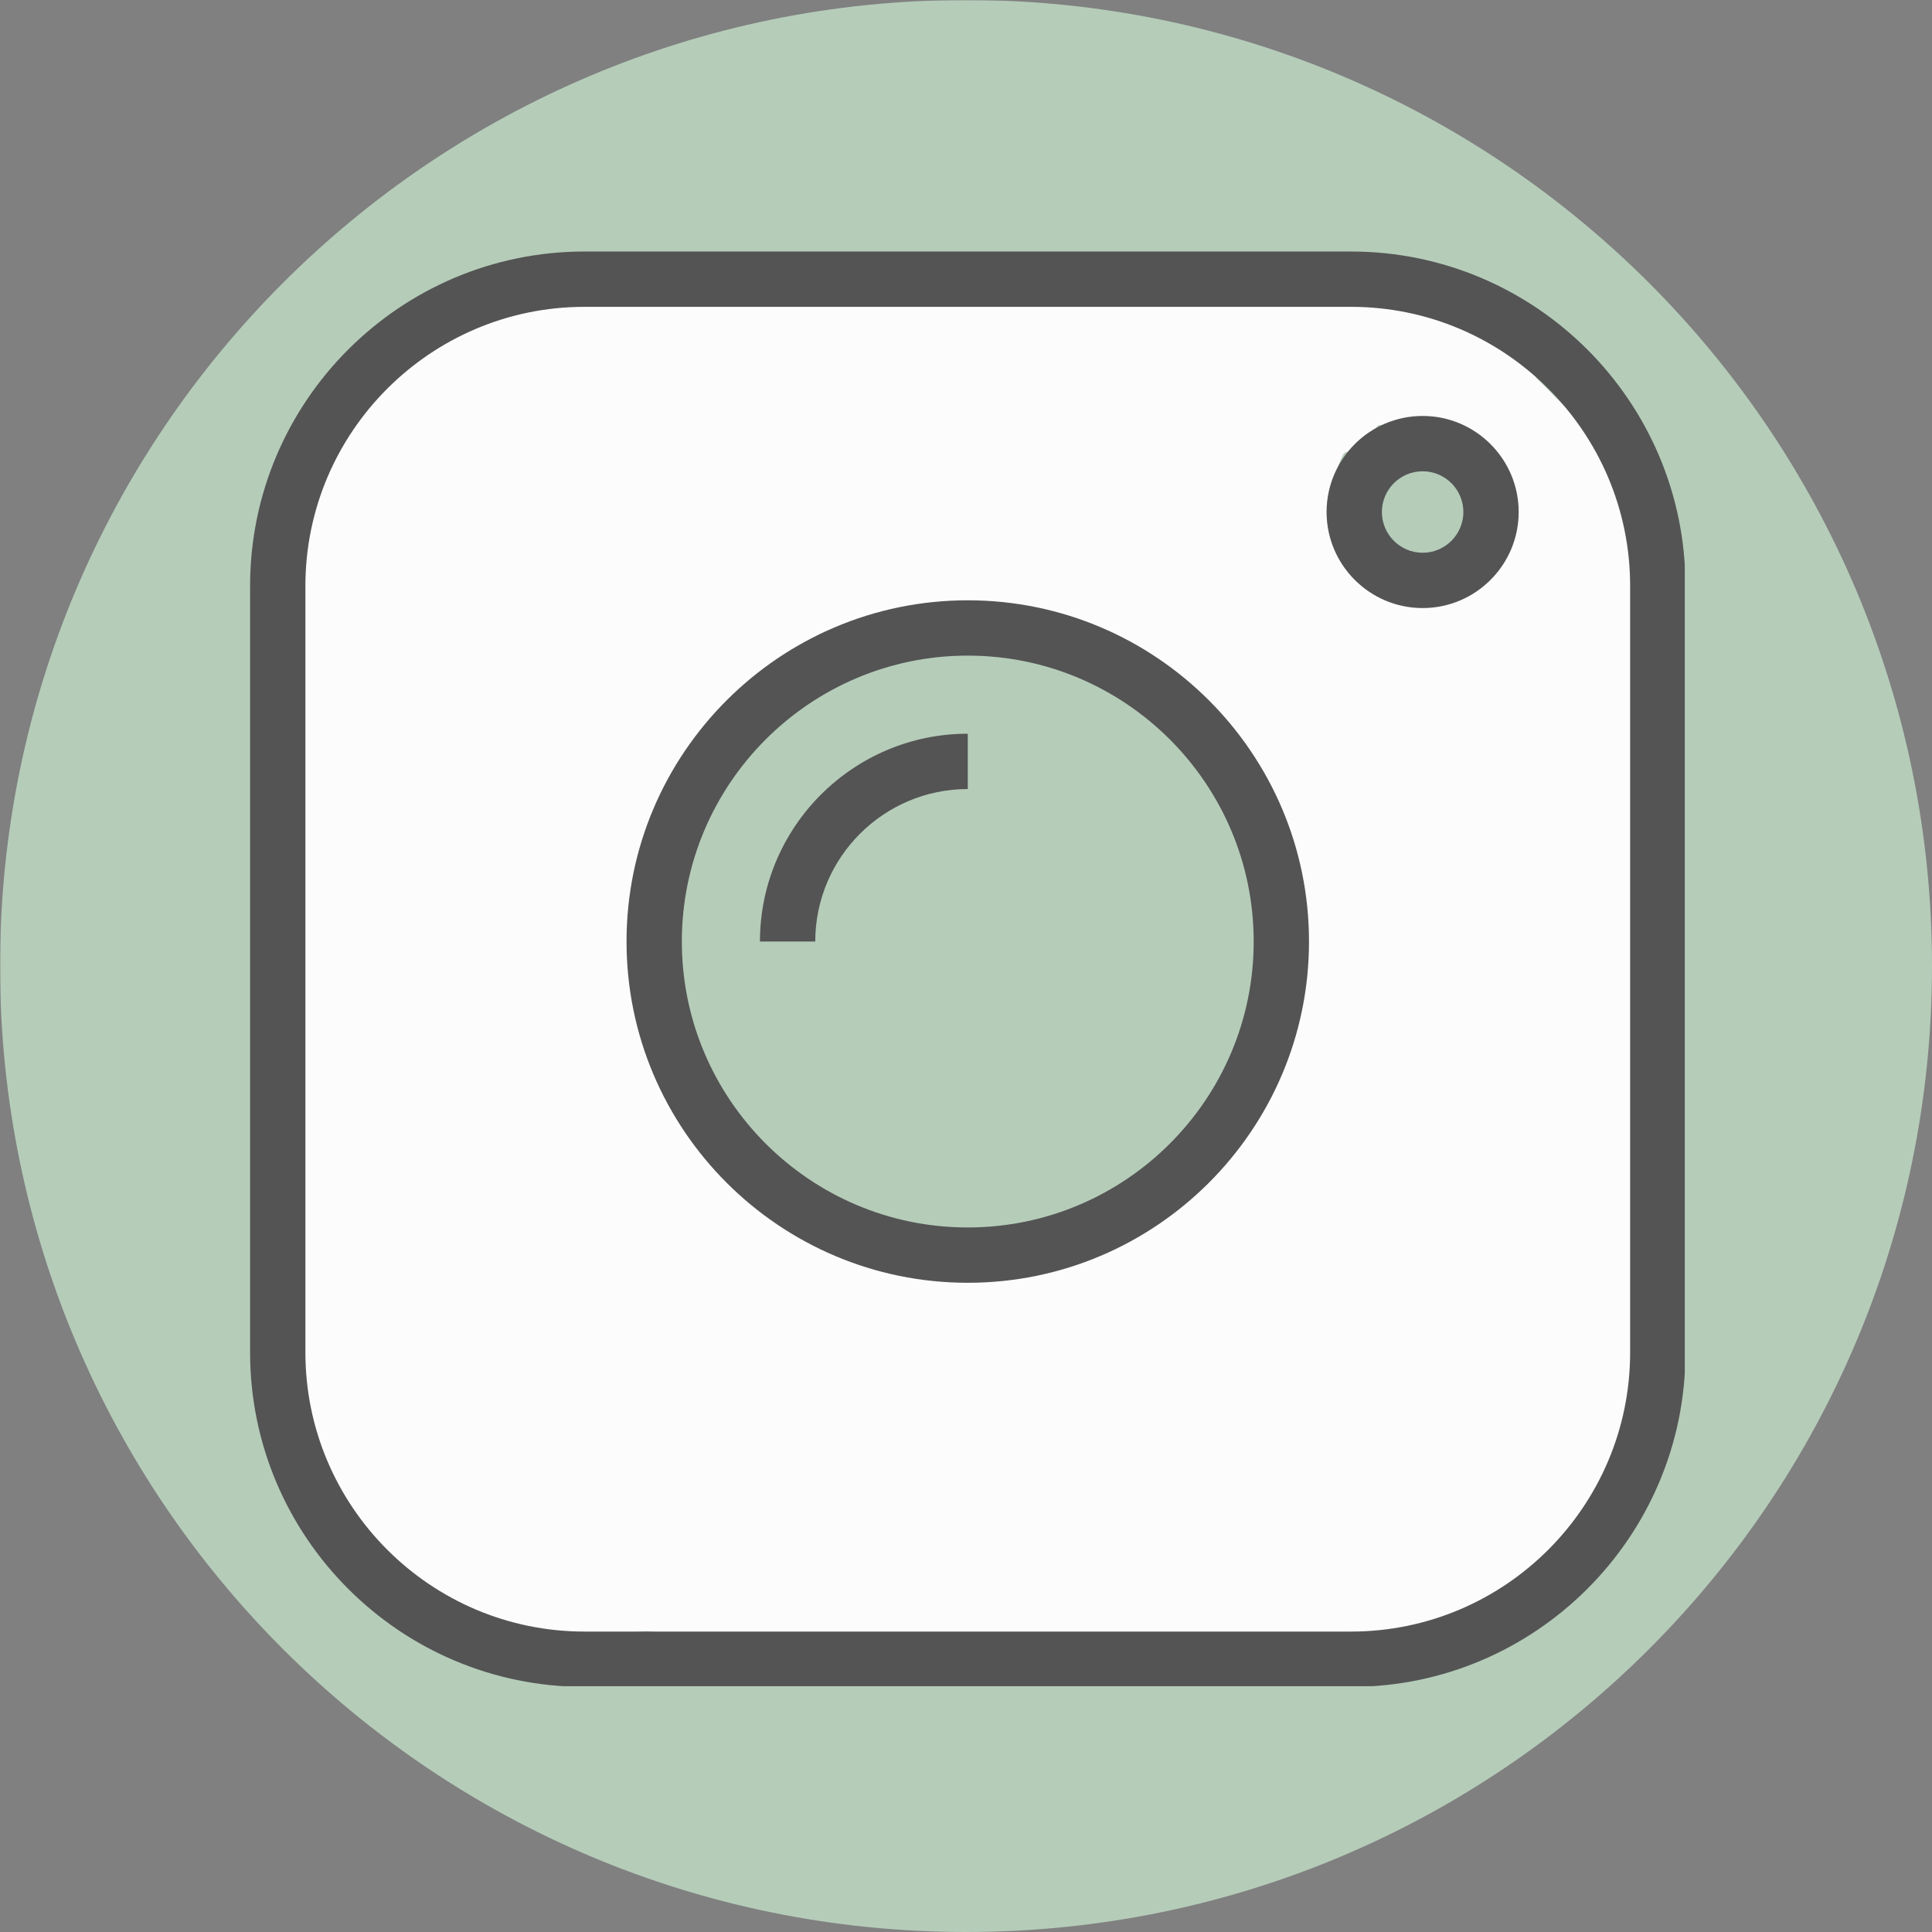
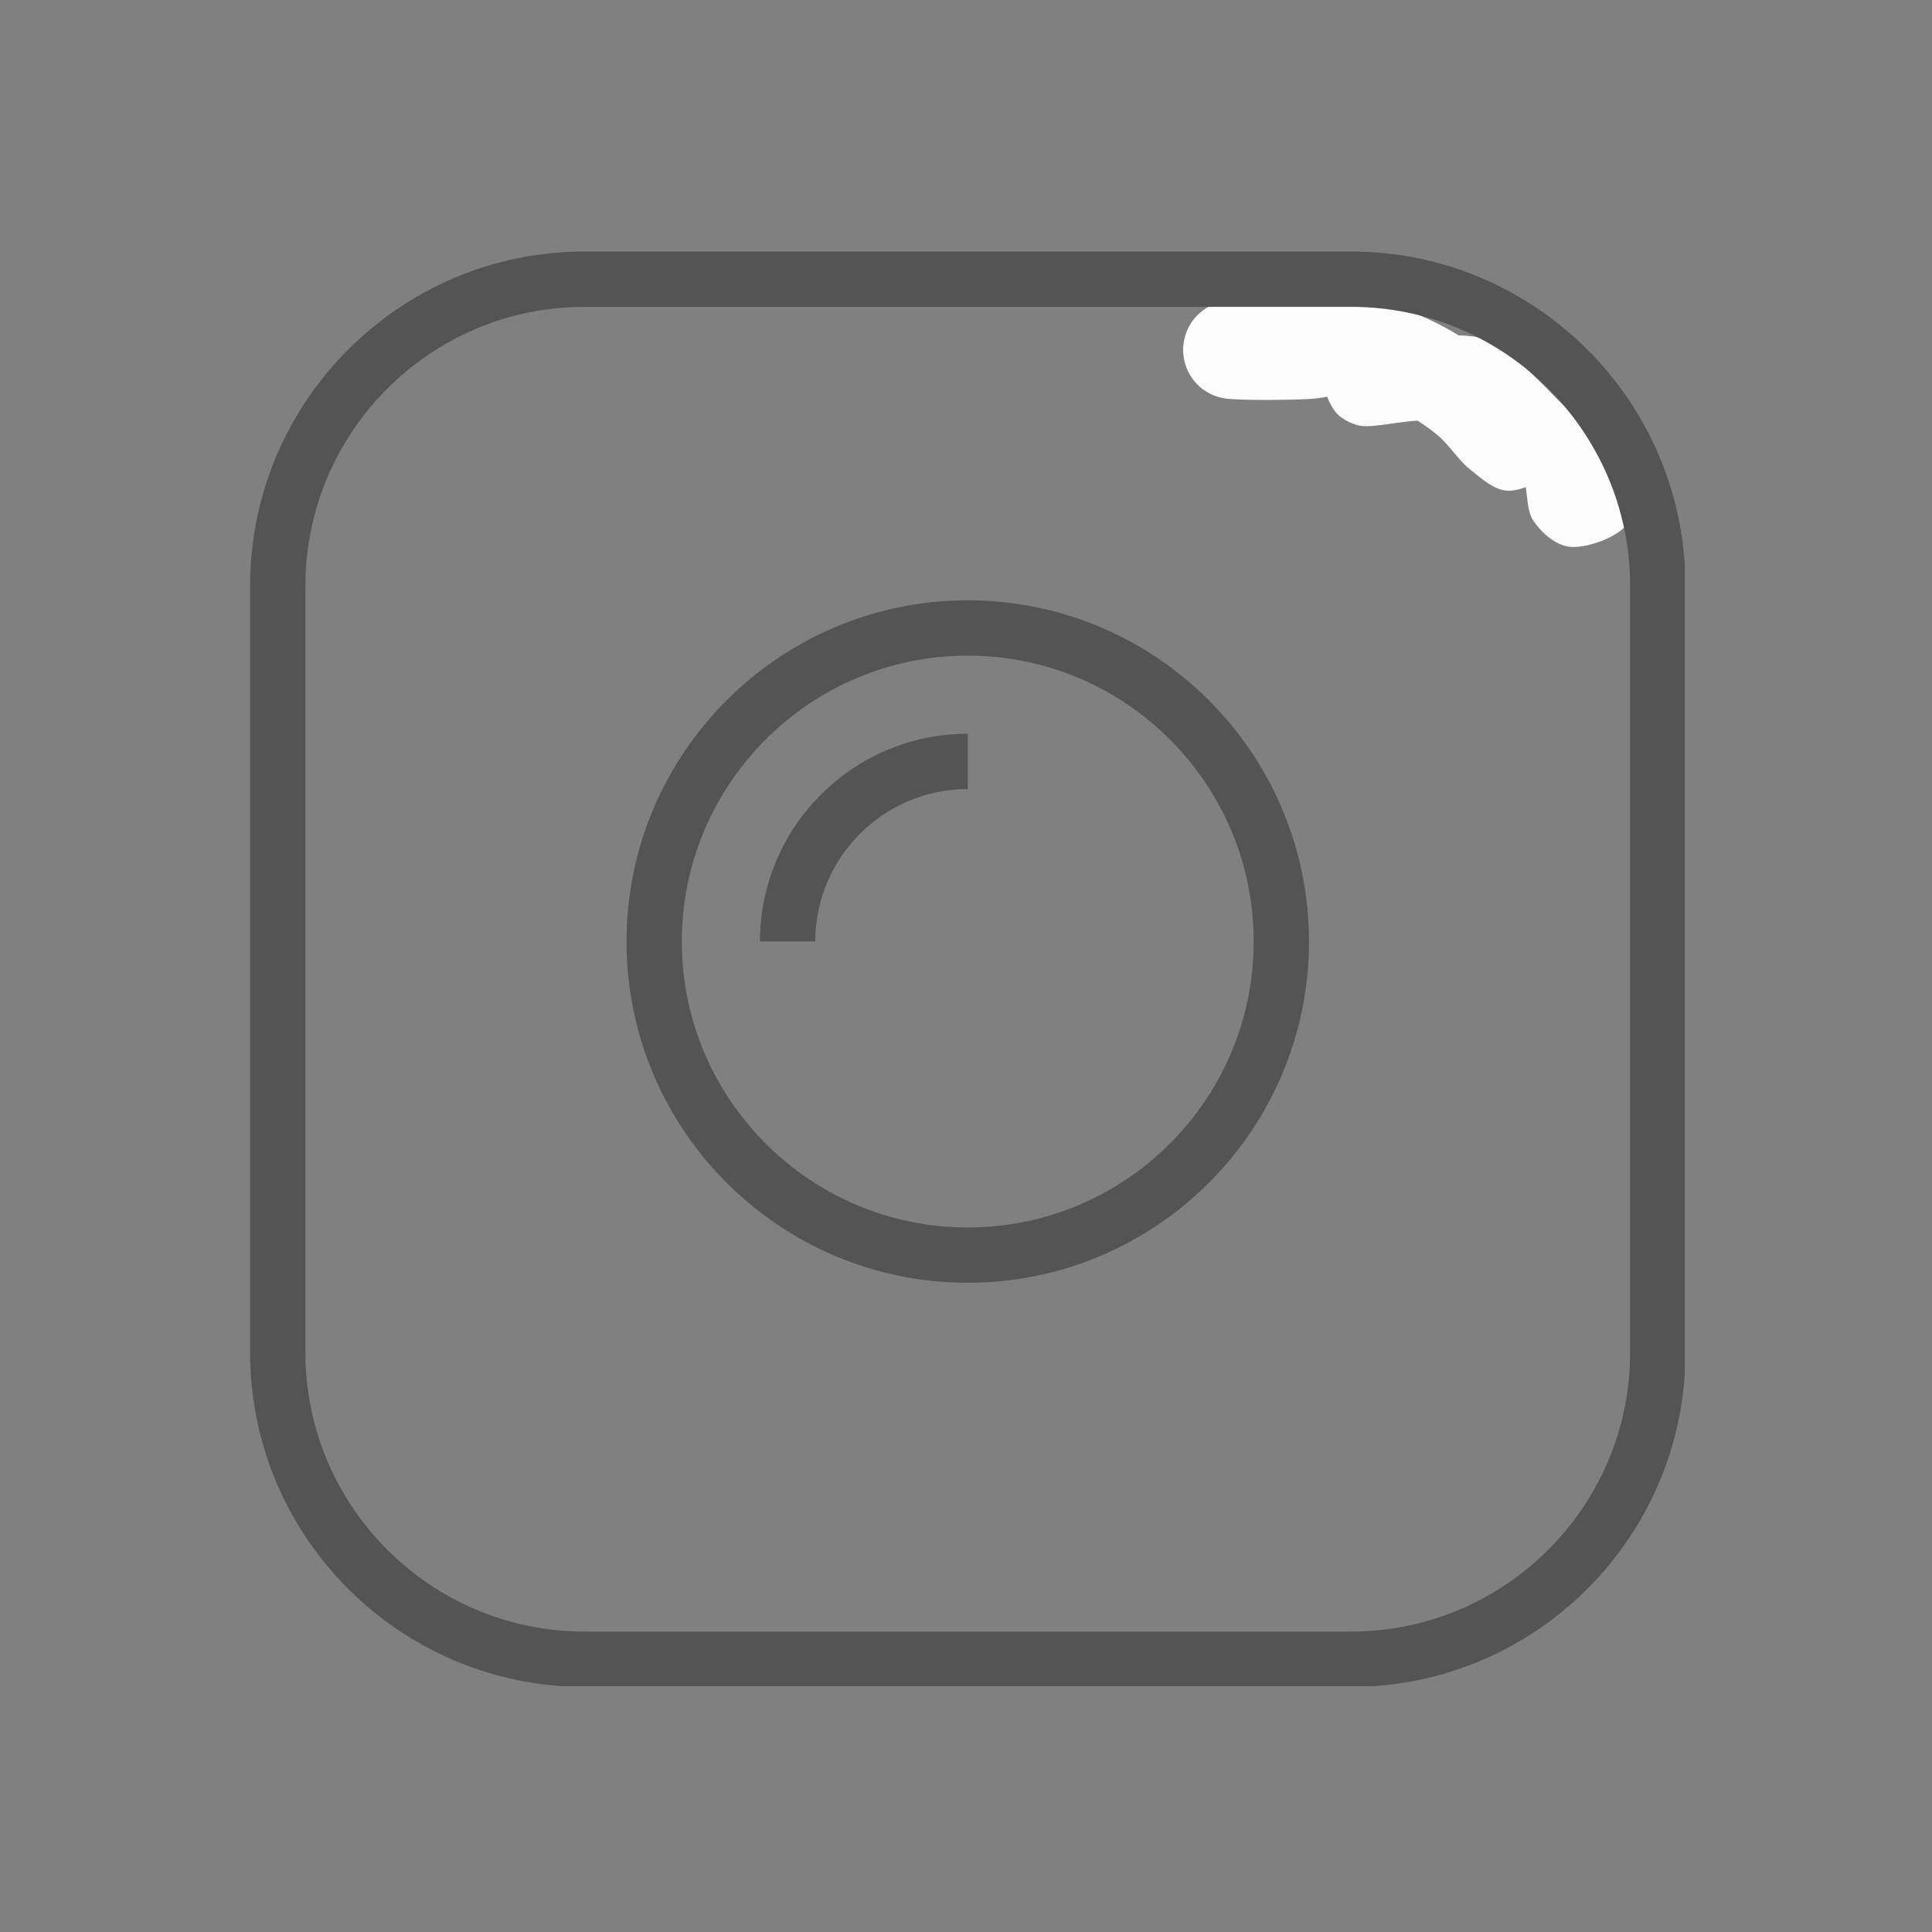
<svg xmlns="http://www.w3.org/2000/svg" version="1.0" preserveAspectRatio="xMidYMid meet" height="1080" viewBox="0 0 810 810" zoomAndPan="magnify" width="1080">
  <rect x="0" y="0" width="810" height="810" fill="#808080" stroke="none" />
  <defs>
    <filter id="6cbf9e1f40" height="100%" width="100%" y="0%" x="0%">
      <feColorMatrix color-interpolation-filters="sRGB" values="0 0 0 0 1 0 0 0 0 1 0 0 0 0 1 0 0 0 1 0" />
    </filter>
    <mask id="745b0fe46b">
      <g filter="url(#6cbf9e1f40)">
-         <rect fill-opacity="0.82" height="972" y="-81" fill="#000000" width="972" x="-81" />
-       </g>
+         </g>
    </mask>
    <clipPath id="ab3c7412d4">
      <path clip-rule="nonzero" d="M 0 0 L 810 0 L 810 810 L 0 810 Z M 0 0" />
    </clipPath>
    <clipPath id="a55161fb72">
      <path clip-rule="nonzero" d="M 405 0 C 181.324 0 0 181.324 0 405 C 0 628.676 181.324 810 405 810 C 628.676 810 810 628.676 810 405 C 810 181.324 628.676 0 405 0 Z M 405 0" />
    </clipPath>
    <clipPath id="b9f28aed99">
      <rect height="810" y="0" width="810" x="0" />
    </clipPath>
    <clipPath id="25d3cf887b">
      <path clip-rule="nonzero" d="M 496.035 125.207 L 685.43 125.207 L 685.43 229.715 L 496.035 229.715 Z M 496.035 125.207" />
    </clipPath>
    <clipPath id="2f35415fb3">
      <path clip-rule="nonzero" d="M 571.727 143.625 C 607.574 140.324 615.602 139.352 623.773 142.801 C 634.5 147.375 647.852 162.523 655.949 170.324 C 661.273 175.5 669 179.551 668.625 184.125 C 668.176 189.523 654.676 196.801 647.773 200.398 C 642.148 203.324 636.449 206.25 631.199 205.648 C 625.875 205.051 620.699 200.324 616.051 196.574 C 611.176 192.602 607.574 186.449 602.551 182.324 C 597.449 178.125 591.676 174.449 585.898 171.602 C 580.273 168.824 574.273 165.898 568.199 165.148 C 562.125 164.477 556.574 166.875 549.449 167.25 C 540 167.773 523.426 167.852 516.676 167.324 C 513.602 167.023 512.176 166.949 510.074 166.199 C 507.977 165.523 505.949 164.398 504.148 163.125 C 502.426 161.773 500.852 160.051 499.574 158.25 C 498.375 156.449 497.398 154.273 496.801 152.176 C 496.199 150.074 495.977 147.75 496.051 145.574 C 496.199 143.398 496.727 141.074 497.477 139.051 C 498.301 137.023 499.5 135 500.926 133.352 C 502.352 131.625 504.148 130.125 506.023 129 C 507.898 127.875 510.074 126.977 512.25 126.523 C 514.352 126.074 516.676 125.926 518.926 126.148 C 521.102 126.449 523.352 127.051 525.301 127.949 C 527.324 128.926 529.273 130.199 530.852 131.699 C 532.426 133.199 533.852 135.074 534.898 137.023 C 535.875 138.977 536.625 141.148 537 143.324 C 537.375 145.5 537.375 147.824 537 150 C 536.625 152.176 535.875 154.426 534.898 156.375 C 533.852 158.25 532.426 160.125 530.852 161.625 C 529.273 163.125 527.324 164.477 525.301 165.375 C 523.352 166.352 521.102 166.949 518.852 167.176 C 516.676 167.398 514.352 167.324 512.25 166.801 C 510.074 166.352 507.898 165.449 506.023 164.324 C 504.148 163.199 502.352 161.699 500.926 160.051 C 499.5 158.324 498.301 156.375 497.477 154.273 C 496.727 152.25 496.199 150 496.051 147.824 C 495.977 145.574 496.199 143.25 496.801 141.148 C 497.398 139.051 498.375 136.949 499.574 135.074 C 500.852 133.273 502.426 131.625 504.148 130.273 C 505.949 128.926 507.977 127.801 510.074 127.125 C 512.176 126.449 513.449 126.301 516.676 126.074 C 525.301 125.324 552.676 125.477 564.676 126.074 C 572.023 126.449 576.375 126.523 582.227 127.949 C 588.449 129.375 594.676 131.773 600.75 134.699 C 607.125 137.773 613.727 141.676 619.727 146.102 C 625.949 150.523 631.648 156.977 637.352 161.398 C 642.301 165.148 646.574 168 651.824 171 C 657.676 174.301 665.551 175.273 670.875 180.074 C 676.727 185.477 683.176 195.523 684.523 202.875 C 685.648 208.875 685.199 216.148 681.602 220.426 C 677.324 225.602 664.5 230.176 657.676 229.199 C 651.898 228.375 646.125 223.199 642.824 218.25 C 639.227 212.926 641.102 203.324 637.574 197.852 C 634.125 192.676 628.051 189.449 622.352 186 C 616.199 182.25 609.449 178.125 601.574 176.625 C 592.426 174.977 577.199 179.625 570.375 178.5 C 566.852 177.824 564.523 176.477 562.648 175.199 C 561.301 174.301 560.551 173.551 559.574 172.273 C 558.227 170.398 556.5 167.324 555.977 164.699 C 555.375 162 555.523 158.926 556.273 156.301 C 557.023 153.676 558.602 150.977 560.477 149.023 C 562.352 147 565.426 145.352 567.523 144.449 C 569.023 143.852 571.727 143.625 571.727 143.625" />
    </clipPath>
    <clipPath id="f53d275da9">
-       <path clip-rule="nonzero" d="M 107.848 108 L 700 108 L 700 697 L 107.848 697 Z M 107.848 108" />
-     </clipPath>
+       </clipPath>
    <clipPath id="1ed17314ea">
      <path clip-rule="nonzero" d="M 107.852 383.023 C 116.25 345.523 120.75 339 121.352 334.352 C 121.727 331.574 120.898 330.602 120.449 327.523 C 119.625 320.926 117.75 306.898 116.625 296.477 C 115.426 285.977 113.699 276 113.477 264.602 C 113.176 251.551 112.273 235.574 115.875 222.449 C 119.398 209.477 126.824 197.551 134.477 186.148 C 142.352 174.301 152.324 161.551 162.898 152.852 C 172.648 144.824 191.398 136.125 195 134.852 C 195.676 134.625 195.676 134.926 196.273 134.625 C 199.125 133.125 208.648 117.227 217.273 113.477 C 226.273 109.5 238.727 113.176 249.676 112.352 C 261.148 111.523 273.074 109.125 284.625 108.523 C 295.801 107.852 306.676 108.449 317.699 108.449 C 328.648 108.449 339.824 108.227 350.699 108.449 C 361.199 108.676 371.324 109.352 381.824 109.727 C 392.551 110.176 402.898 110.477 414.449 111.074 C 427.5 111.75 443.324 113.699 456.375 113.852 C 467.852 114 477.824 112.648 488.699 112.352 C 499.574 112.125 509.926 110.699 521.625 112.426 C 535.352 114.449 557.023 123.676 565.574 125.773 C 569.023 126.602 572.699 127.125 572.926 127.199 C 572.926 127.199 574.949 129.523 575.926 130.648 C 576.977 131.852 578.926 134.102 579 134.102 C 579 134.176 579 134.176 579 134.176 C 579 134.176 580.352 136.875 581.102 138.227 C 581.773 139.648 583.125 142.273 583.125 142.352 C 583.199 142.426 583.875 145.352 584.25 146.852 C 584.551 148.352 585.227 151.273 585.301 151.352 C 585.301 151.426 585.227 154.426 585.227 155.926 C 585.227 157.5 585.148 160.5 585.148 160.574 C 585.148 160.648 584.398 163.5 584.023 165 C 583.648 166.5 582.898 169.426 582.824 169.5 C 582.824 169.574 581.398 172.199 580.648 173.551 C 579.977 174.898 578.551 177.523 578.477 177.602 C 578.477 177.676 576.449 179.852 575.398 181.051 C 574.352 182.176 572.324 184.426 572.25 184.426 C 572.25 184.5 569.699 186.148 568.426 187.051 C 567.148 187.875 564.676 189.602 564.602 189.602 C 564.602 189.602 563.926 189.602 563.551 189.977 C 561.676 192.148 555.676 209.852 557.926 217.875 C 560.102 225.676 571.875 236.102 576.074 237.602 C 577.727 238.199 580.125 237.074 580.199 237.074 C 580.352 237.074 605.773 228.523 611.023 230.176 C 613.273 230.852 614.25 234.602 614.926 234.301 C 615.602 234.074 615.301 231.301 615.523 229.727 C 615.676 228.227 616.051 225.227 616.051 225.148 C 616.125 225.074 617.176 222.301 617.699 220.875 C 618.301 219.375 619.352 216.602 619.352 216.523 C 619.426 216.449 621.148 213.977 621.977 212.699 C 622.875 211.426 624.602 208.949 624.602 208.949 C 624.676 208.875 626.926 206.852 628.051 205.875 C 629.25 204.824 631.5 202.801 631.5 202.801 C 631.574 202.801 634.273 201.375 635.625 200.625 C 636.977 199.949 639.676 198.523 639.75 198.523 C 639.75 198.523 642.676 197.773 644.176 197.398 C 645.676 197.023 648.602 196.352 648.676 196.273 C 648.75 196.273 651.75 196.273 653.324 196.273 C 654.824 196.273 657.898 196.273 657.898 196.352 C 657.977 196.352 660.898 197.023 662.398 197.398 C 663.898 197.773 666.824 198.523 666.898 198.523 C 666.977 198.523 669.602 199.949 670.949 200.699 C 672.375 201.375 675 202.801 675.074 202.801 C 675.148 202.875 677.398 204.898 678.523 205.875 C 679.648 206.926 681.977 208.949 681.977 208.949 C 682.051 209.023 683.699 211.5 684.602 212.773 C 685.5 214.051 687.227 216.523 687.227 216.602 C 687.227 216.602 688.352 219.449 688.875 220.875 C 689.398 222.301 690.449 225.148 690.523 225.227 C 690.523 225.301 690.898 228.301 691.051 229.801 C 691.199 231.301 691.574 234.301 691.574 234.375 C 691.574 234.375 691.801 236.625 691.574 238.426 C 691.125 242.477 685.426 255.227 687 257.398 C 687.75 258.449 690.227 256.5 691.5 257.625 C 694.801 260.773 695.625 280.199 695.551 291.148 C 695.477 301.727 690.977 311.852 691.352 322.426 C 691.727 333.523 696.75 345.074 698.102 356.324 C 699.375 367.199 699.523 377.102 699.523 388.648 C 699.523 401.926 698.551 418.199 697.5 431.398 C 696.602 442.801 694.051 452.551 693.898 463.352 C 693.75 474.375 696.375 485.699 696.898 496.727 C 697.352 507.602 697.352 518.102 696.898 529.199 C 696.449 540.824 695.926 554.625 693.977 565.051 C 692.398 573.301 687.301 580.352 687.449 586.949 C 687.602 592.5 693.148 596.176 692.773 602.102 C 692.25 610.949 683.852 625.051 677.023 634.352 C 670.352 643.352 661.125 650.625 652.426 657.301 C 644.023 663.75 635.324 669.074 625.875 674.023 C 616.051 679.051 605.176 684.074 594.449 687.074 C 584.023 690.074 573.227 690.676 562.574 692.176 C 551.852 693.676 541.051 695.625 530.176 696.074 C 519.301 696.523 508.125 694.949 497.25 694.801 C 486.523 694.574 476.102 694.801 465.449 694.801 C 454.574 694.801 443.477 694.801 432.602 694.801 C 421.949 694.801 411.375 694.801 400.801 694.801 C 390.148 694.801 379.5 694.574 368.926 694.801 C 358.5 694.949 348.301 695.852 337.801 696.074 C 327 696.301 316.051 697.949 305.176 696.074 C 293.699 694.125 281.852 683.852 270.676 683.852 C 260.102 683.852 250.574 695.023 239.773 694.801 C 227.773 694.5 214.051 684.148 201.898 679.574 C 190.875 675.375 179.773 674.023 170.023 668.25 C 159.824 662.25 150.148 653.25 142.352 643.801 C 134.398 634.199 127.352 622.051 122.852 610.801 C 118.727 600.449 117.449 589.949 115.648 579 C 113.773 567.676 113.176 555.227 112.125 543.898 C 111.074 533.176 109.875 523.352 109.352 512.773 C 108.824 501.676 109.125 489.898 109.125 478.801 C 109.051 468.148 109.125 457.949 109.125 447.375 C 109.125 436.574 109.352 425.398 109.125 414.602 C 108.898 403.949 107.852 383.023 107.852 383.023 M 271.875 381.824 C 278.25 387.676 278.25 387.676 278.25 387.676 C 278.25 387.676 278.25 387.676 278.25 387.75 C 278.25 387.75 279.602 390.449 280.352 391.801 C 281.023 393.148 282.375 395.852 282.449 395.926 C 282.449 395.926 283.125 398.926 283.5 400.352 C 283.801 401.852 284.551 404.773 284.551 404.852 C 284.551 404.926 284.477 407.926 284.477 409.5 C 284.477 411 284.477 414 284.477 414.074 C 284.477 414.148 283.648 417 283.273 418.5 C 282.898 420 282.148 422.926 282.148 423 C 282.148 423.074 280.727 425.699 279.977 427.051 C 279.227 428.398 277.875 431.023 277.801 431.102 C 277.801 431.102 276.676 431.699 276.676 432.375 C 276.523 433.949 280.648 437.25 282.898 441.148 C 286.801 448.125 291 461.102 296.398 471.301 C 302.477 482.699 308.852 497.926 318 505.949 C 326.023 513.074 338.551 516.227 346.727 519.074 C 352.426 521.023 358.949 522.375 361.727 522.676 C 362.852 522.824 364.051 522.75 364.051 522.75 C 364.051 522.75 364.273 522.977 364.426 523.051 C 364.574 523.199 364.801 523.352 365.25 523.574 C 366.898 524.176 372.148 526.051 377.102 526.426 C 385.199 526.949 408.977 523.273 409.199 523.199 C 409.273 523.199 412.199 522.602 413.699 522.301 C 415.199 522 418.125 521.477 418.199 521.398 C 418.273 521.398 421.273 521.551 422.773 521.625 C 424.273 521.699 427.273 521.852 427.352 521.852 C 427.426 521.852 431.176 522.977 431.773 523.199 C 431.926 523.199 431.852 523.273 432.074 523.273 C 433.273 523.273 441.75 521.176 447.977 519 C 457.051 515.852 470.926 510.676 480.824 504.523 C 490.352 498.602 498.301 491.477 506.551 483.148 C 515.773 473.926 528.301 463.051 532.949 451.199 C 537.375 440.102 533.25 426.227 535.352 414.676 C 537.301 403.875 545.852 394.051 544.727 383.926 C 543.523 373.125 531.449 362.852 526.426 351.977 C 521.625 341.398 520.875 329.773 514.875 319.648 C 508.352 308.625 497.398 297.074 487.801 288.977 C 479.324 281.852 470.176 277.5 461.023 272.477 C 451.801 267.449 442.648 260.773 432.676 258.75 C 422.773 256.801 412.574 259.875 401.398 260.625 C 388.574 261.523 372.602 259.875 360.074 264 C 347.852 268.051 336.227 276.449 327 284.625 C 318.523 292.273 313.648 302.102 306.301 310.801 C 298.574 319.875 287.102 327.676 281.773 337.875 C 276.602 347.699 276 362.625 274.199 370.727 C 273.148 375.375 271.875 381.824 271.875 381.824" />
    </clipPath>
    <clipPath id="5ad23c122d">
      <path clip-rule="nonzero" d="M 535.703 124.797 L 644.809 124.797 L 644.809 172.297 L 535.703 172.297 Z M 535.703 124.797" />
    </clipPath>
    <clipPath id="b8ee0892a7">
-       <path clip-rule="nonzero" d="M 619.727 170.625 C 605.852 164.926 596.551 161.398 589.5 160.801 C 583.125 160.273 577.051 162.449 571.051 162.824 C 565.5 163.125 558.898 163.352 554.773 163.051 C 552.227 162.824 550.648 162.676 548.699 162 C 546.75 161.398 544.875 160.352 543.301 159.148 C 541.648 157.949 540.227 156.375 539.023 154.727 C 537.898 153 537 151.051 536.477 149.102 C 535.949 147.148 535.727 145.051 535.801 143.023 C 535.949 141 536.398 138.898 537.148 137.023 C 537.898 135.148 539.023 133.273 540.301 131.773 C 541.574 130.199 543.227 128.852 544.949 127.801 C 546.676 126.75 548.699 125.926 550.648 125.551 C 552.676 125.102 554.773 124.949 556.801 125.176 C 558.824 125.398 560.926 126 562.727 126.824 C 564.523 127.648 566.324 128.926 567.824 130.273 C 569.25 131.699 570.602 133.352 571.5 135.148 C 572.477 136.949 573.148 138.977 573.449 141 C 573.824 142.949 573.824 145.125 573.449 147.148 C 573.148 149.102 572.477 151.125 571.5 152.926 C 570.602 154.727 569.25 156.449 567.824 157.801 C 566.324 159.227 564.523 160.426 562.727 161.25 C 560.926 162.148 558.824 162.676 556.801 162.898 C 554.773 163.125 552.676 162.977 550.648 162.602 C 548.699 162.148 546.676 161.324 544.949 160.273 C 543.227 159.301 541.574 157.875 540.301 156.301 C 539.023 154.801 537.898 152.926 537.148 151.051 C 536.398 149.176 535.949 147.074 535.801 145.051 C 535.727 143.023 535.949 140.926 536.477 138.977 C 537 137.023 537.898 135.074 539.023 133.426 C 540.227 131.699 541.648 130.199 543.301 128.926 C 544.875 127.727 546.824 126.75 548.699 126.074 C 550.648 125.398 551.926 125.324 554.773 125.102 C 561.523 124.574 579.75 124.727 589.426 125.625 C 596.625 126.301 601.875 127.352 607.949 128.852 C 614.023 130.352 620.699 132.449 626.023 134.625 C 630.523 136.5 635.398 138.898 637.949 140.699 C 639.375 141.824 639.977 142.426 640.949 143.773 C 642.227 145.648 643.801 149.25 644.324 151.426 C 644.699 153 644.773 154.051 644.551 155.699 C 644.324 157.949 643.5 161.398 642.074 163.727 C 640.648 166.051 638.398 168.301 636.074 169.648 C 633.75 171.074 630.75 171.977 627.977 172.125 C 625.273 172.273 619.727 170.625 619.727 170.625" />
+       <path clip-rule="nonzero" d="M 619.727 170.625 C 605.852 164.926 596.551 161.398 589.5 160.801 C 583.125 160.273 577.051 162.449 571.051 162.824 C 565.5 163.125 558.898 163.352 554.773 163.051 C 552.227 162.824 550.648 162.676 548.699 162 C 546.75 161.398 544.875 160.352 543.301 159.148 C 541.648 157.949 540.227 156.375 539.023 154.727 C 537.898 153 537 151.051 536.477 149.102 C 535.949 147.148 535.727 145.051 535.801 143.023 C 535.949 141 536.398 138.898 537.148 137.023 C 537.898 135.148 539.023 133.273 540.301 131.773 C 541.574 130.199 543.227 128.852 544.949 127.801 C 546.676 126.75 548.699 125.926 550.648 125.551 C 552.676 125.102 554.773 124.949 556.801 125.176 C 558.824 125.398 560.926 126 562.727 126.824 C 564.523 127.648 566.324 128.926 567.824 130.273 C 569.25 131.699 570.602 133.352 571.5 135.148 C 572.477 136.949 573.148 138.977 573.449 141 C 573.824 142.949 573.824 145.125 573.449 147.148 C 573.148 149.102 572.477 151.125 571.5 152.926 C 570.602 154.727 569.25 156.449 567.824 157.801 C 566.324 159.227 564.523 160.426 562.727 161.25 C 560.926 162.148 558.824 162.676 556.801 162.898 C 554.773 163.125 552.676 162.977 550.648 162.602 C 548.699 162.148 546.676 161.324 544.949 160.273 C 543.227 159.301 541.574 157.875 540.301 156.301 C 539.023 154.801 537.898 152.926 537.148 151.051 C 536.398 149.176 535.949 147.074 535.801 145.051 C 535.727 143.023 535.949 140.926 536.477 138.977 C 537 137.023 537.898 135.074 539.023 133.426 C 544.875 127.727 546.824 126.75 548.699 126.074 C 550.648 125.398 551.926 125.324 554.773 125.102 C 561.523 124.574 579.75 124.727 589.426 125.625 C 596.625 126.301 601.875 127.352 607.949 128.852 C 614.023 130.352 620.699 132.449 626.023 134.625 C 630.523 136.5 635.398 138.898 637.949 140.699 C 639.375 141.824 639.977 142.426 640.949 143.773 C 642.227 145.648 643.801 149.25 644.324 151.426 C 644.699 153 644.773 154.051 644.551 155.699 C 644.324 157.949 643.5 161.398 642.074 163.727 C 640.648 166.051 638.398 168.301 636.074 169.648 C 633.75 171.074 630.75 171.977 627.977 172.125 C 625.273 172.273 619.727 170.625 619.727 170.625" />
    </clipPath>
    <clipPath id="eda9e2433e">
      <path clip-rule="nonzero" d="M 104.852 105.449 L 706.352 105.449 L 706.352 706.949 L 104.852 706.949 Z M 104.852 105.449" />
    </clipPath>
  </defs>
  <g mask="url(#745b0fe46b)">
    <g transform="matrix(1, 0, 0, 1, 0, 0)">
      <g clip-path="url(#b9f28aed99)">
        <g clip-path="url(#ab3c7412d4)">
          <g clip-path="url(#a55161fb72)">
-             <rect fill-opacity="1" y="-178.2" height="1166.4" fill="#c1ddc6" width="1166.4" x="-178.2" />
-           </g>
+             </g>
        </g>
      </g>
    </g>
  </g>
  <g clip-path="url(#25d3cf887b)">
    <g clip-path="url(#2f35415fb3)">
      <path fill-rule="nonzero" fill-opacity="1" d="M 493.051 123.074 L 687.562 123.074 L 687.562 232.273 L 493.051 232.273 Z M 493.051 123.074" fill="#fdfcfd" />
    </g>
  </g>
  <g clip-path="url(#f53d275da9)">
    <g clip-path="url(#1ed17314ea)">
      <path fill-rule="nonzero" fill-opacity="1" d="M 104.852 105.449 L 702.297 105.449 L 702.297 699.148 L 104.852 699.148 Z M 104.852 105.449" fill="#fdfcfd" />
    </g>
  </g>
  <g clip-path="url(#5ad23c122d)">
    <g clip-path="url(#b8ee0892a7)">
-       <path fill-rule="nonzero" fill-opacity="1" d="M 532.801 122.102 L 647.711 122.102 L 647.711 175.199 L 532.801 175.199 Z M 532.801 122.102" fill="#fdfcfd" />
-     </g>
+       </g>
  </g>
  <g clip-path="url(#eda9e2433e)">
    <path fill-rule="nonzero" fill-opacity="1" d="M 566.418 707.23 L 245.062 707.23 C 167.75 707.23 104.852 644.332 104.852 567.016 L 104.852 245.664 C 104.852 168.348 167.75 105.449 245.062 105.449 L 566.418 105.449 C 643.73 105.449 706.633 168.348 706.633 245.664 L 706.633 567.016 C 706.633 644.332 643.73 707.23 566.418 707.23 Z M 245.062 128.641 C 180.535 128.641 128.039 181.137 128.039 245.664 L 128.039 567.016 C 128.039 631.543 180.535 684.043 245.062 684.043 L 566.418 684.043 C 630.945 684.043 683.441 631.543 683.441 567.016 L 683.441 245.664 C 683.441 181.137 630.945 128.641 566.418 128.641 Z M 245.062 128.641" fill="#545454" />
  </g>
  <path fill-rule="nonzero" fill-opacity="1" d="M 405.742 537.812 C 326.855 537.812 262.676 473.633 262.676 394.746 C 262.676 315.859 326.855 251.68 405.742 251.68 C 484.625 251.68 548.805 315.859 548.805 394.746 C 548.805 473.633 484.625 537.812 405.742 537.812 Z M 405.742 274.871 C 339.641 274.871 285.867 328.645 285.867 394.746 C 285.867 460.844 339.641 514.621 405.742 514.621 C 471.84 514.621 525.617 460.844 525.617 394.746 C 525.617 328.648 471.84 274.871 405.742 274.871 Z M 405.742 274.871" fill="#545454" />
  <path fill-rule="nonzero" fill-opacity="1" d="M 341.801 394.746 L 318.613 394.746 C 318.613 346.703 357.699 307.617 405.742 307.617 L 405.742 330.809 C 370.484 330.809 341.801 359.488 341.801 394.746 Z M 341.801 394.746" fill="#545454" />
-   <path fill-rule="nonzero" fill-opacity="1" d="M 596.445 254.934 C 574.242 254.934 556.176 236.867 556.176 214.664 C 556.176 192.457 574.242 174.391 596.445 174.391 C 618.652 174.391 636.715 192.457 636.715 214.664 C 636.715 236.867 618.652 254.934 596.445 254.934 Z M 596.445 197.582 C 587.027 197.582 579.367 205.242 579.367 214.664 C 579.367 224.082 587.027 231.742 596.445 231.742 C 605.863 231.742 613.527 224.082 613.527 214.664 C 613.527 205.242 605.863 197.582 596.445 197.582 Z M 596.445 197.582" fill="#545454" />
</svg>